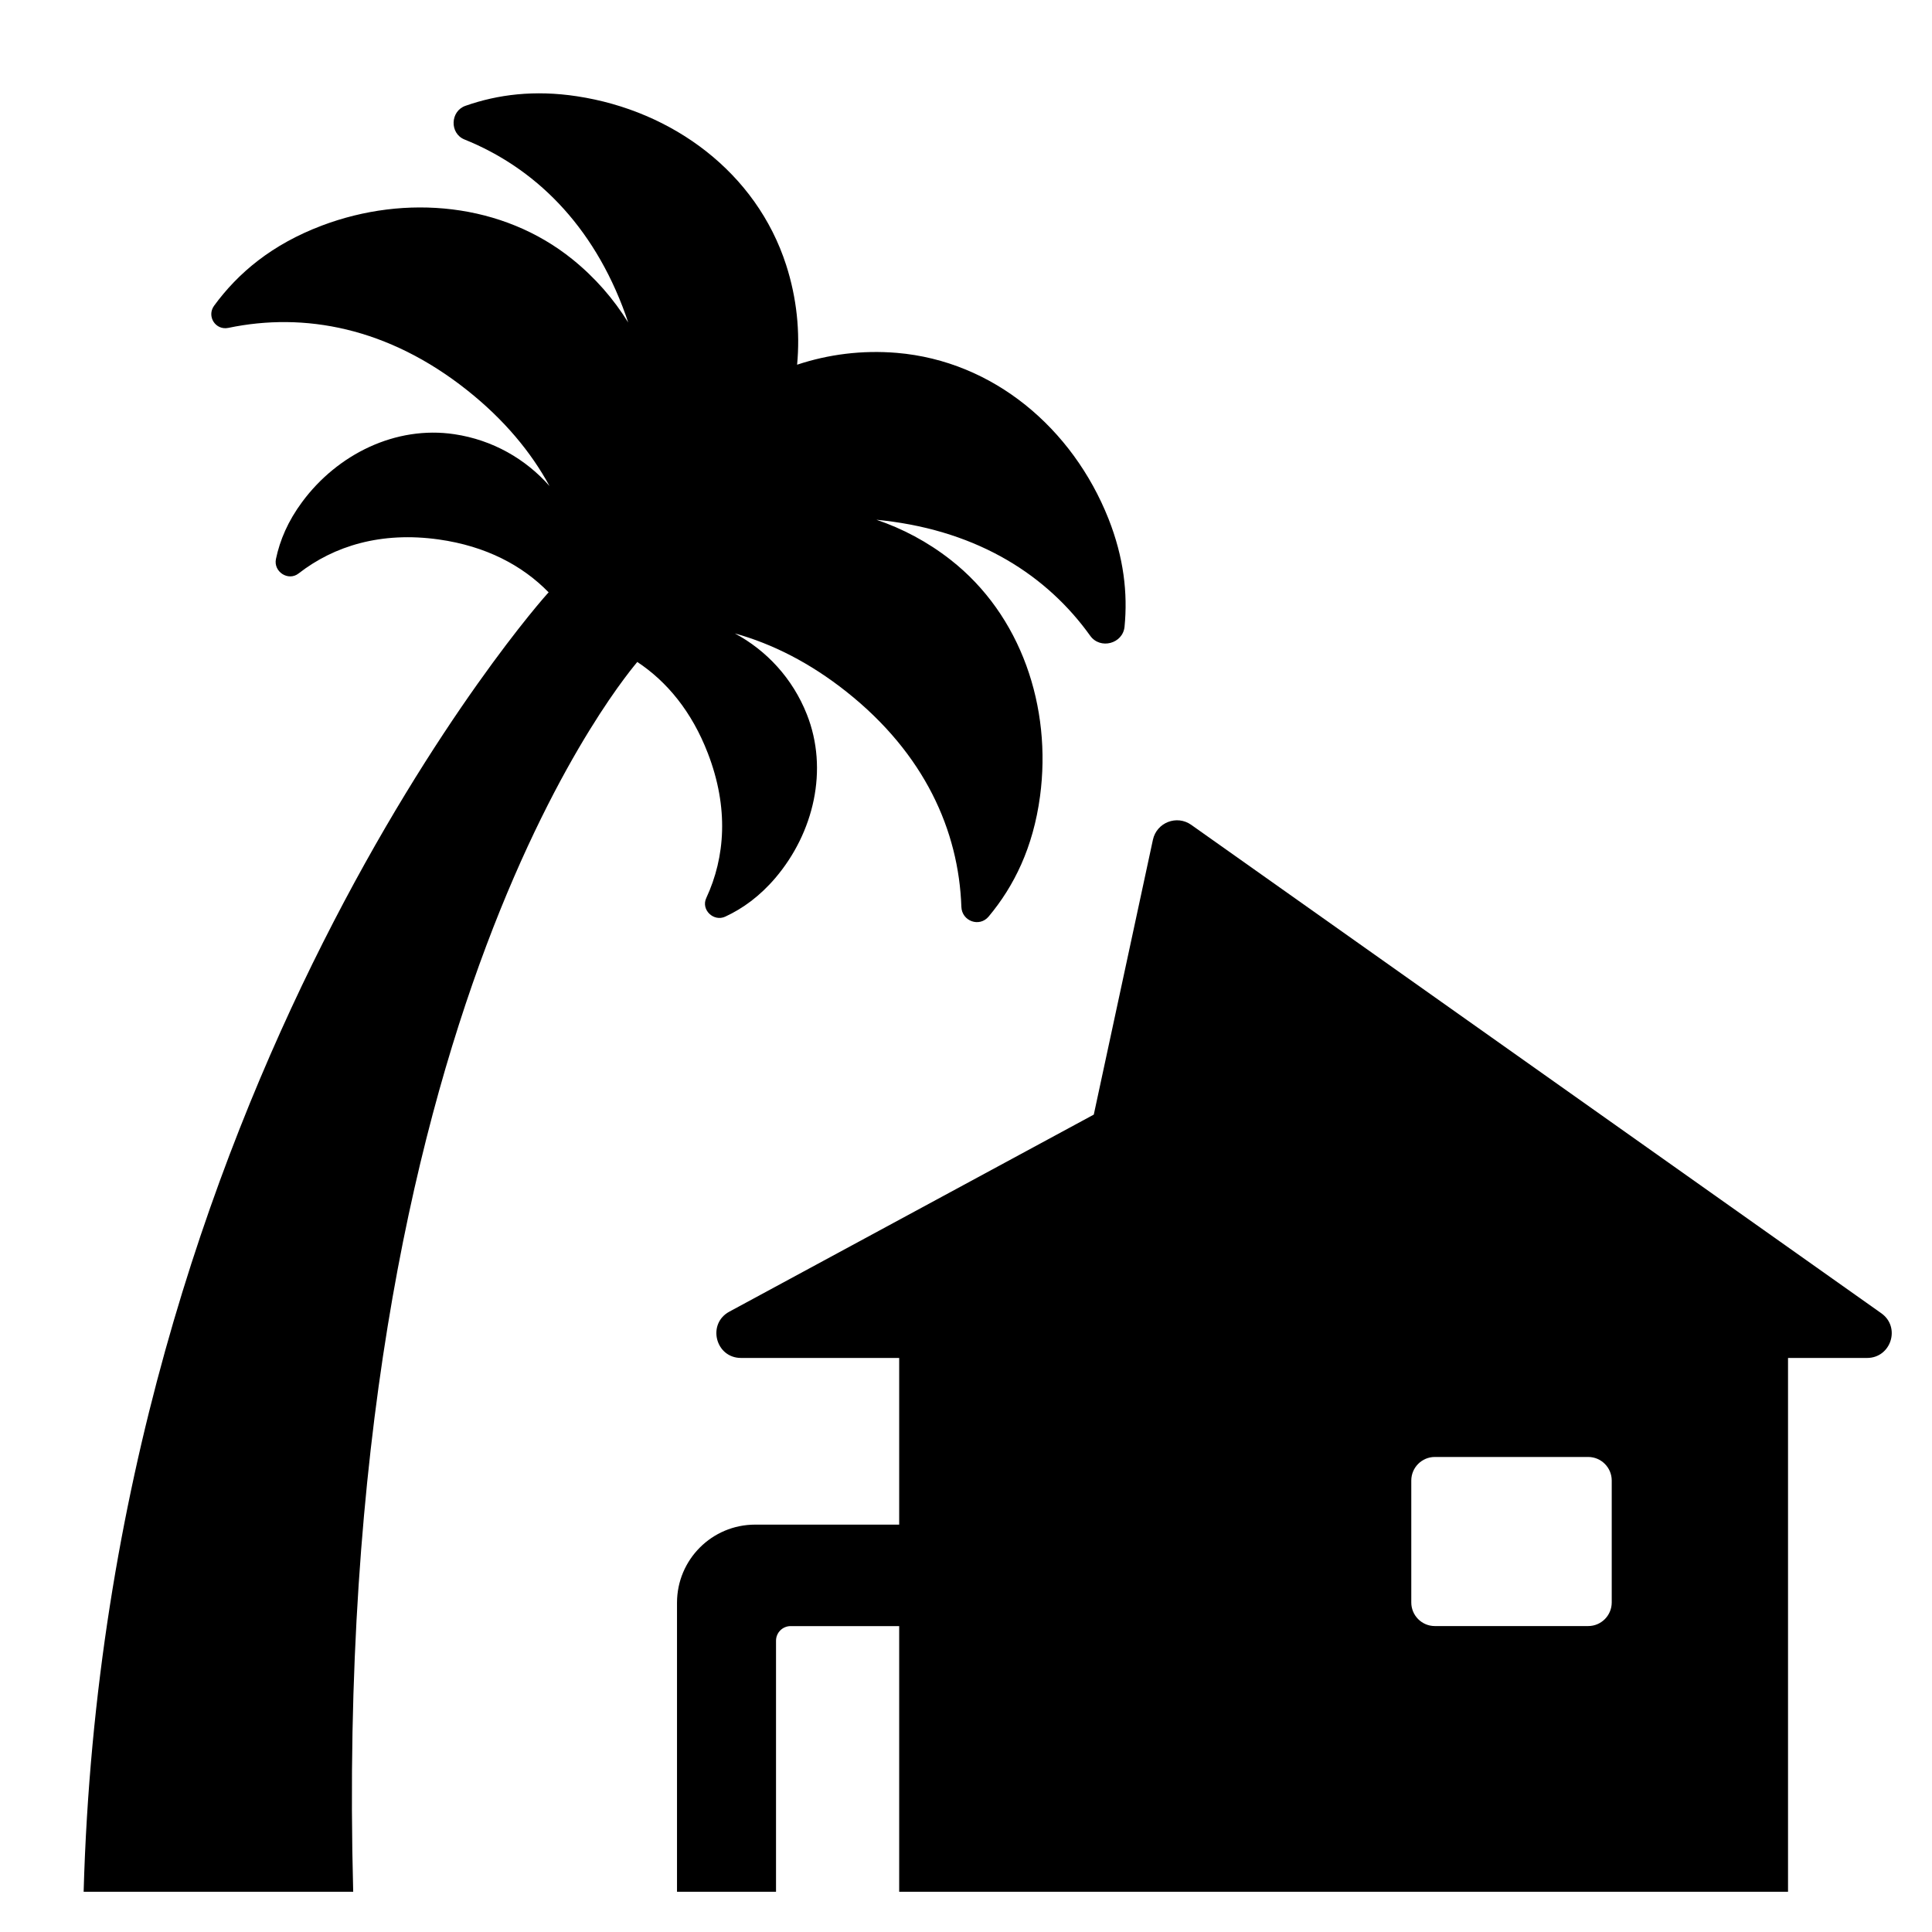
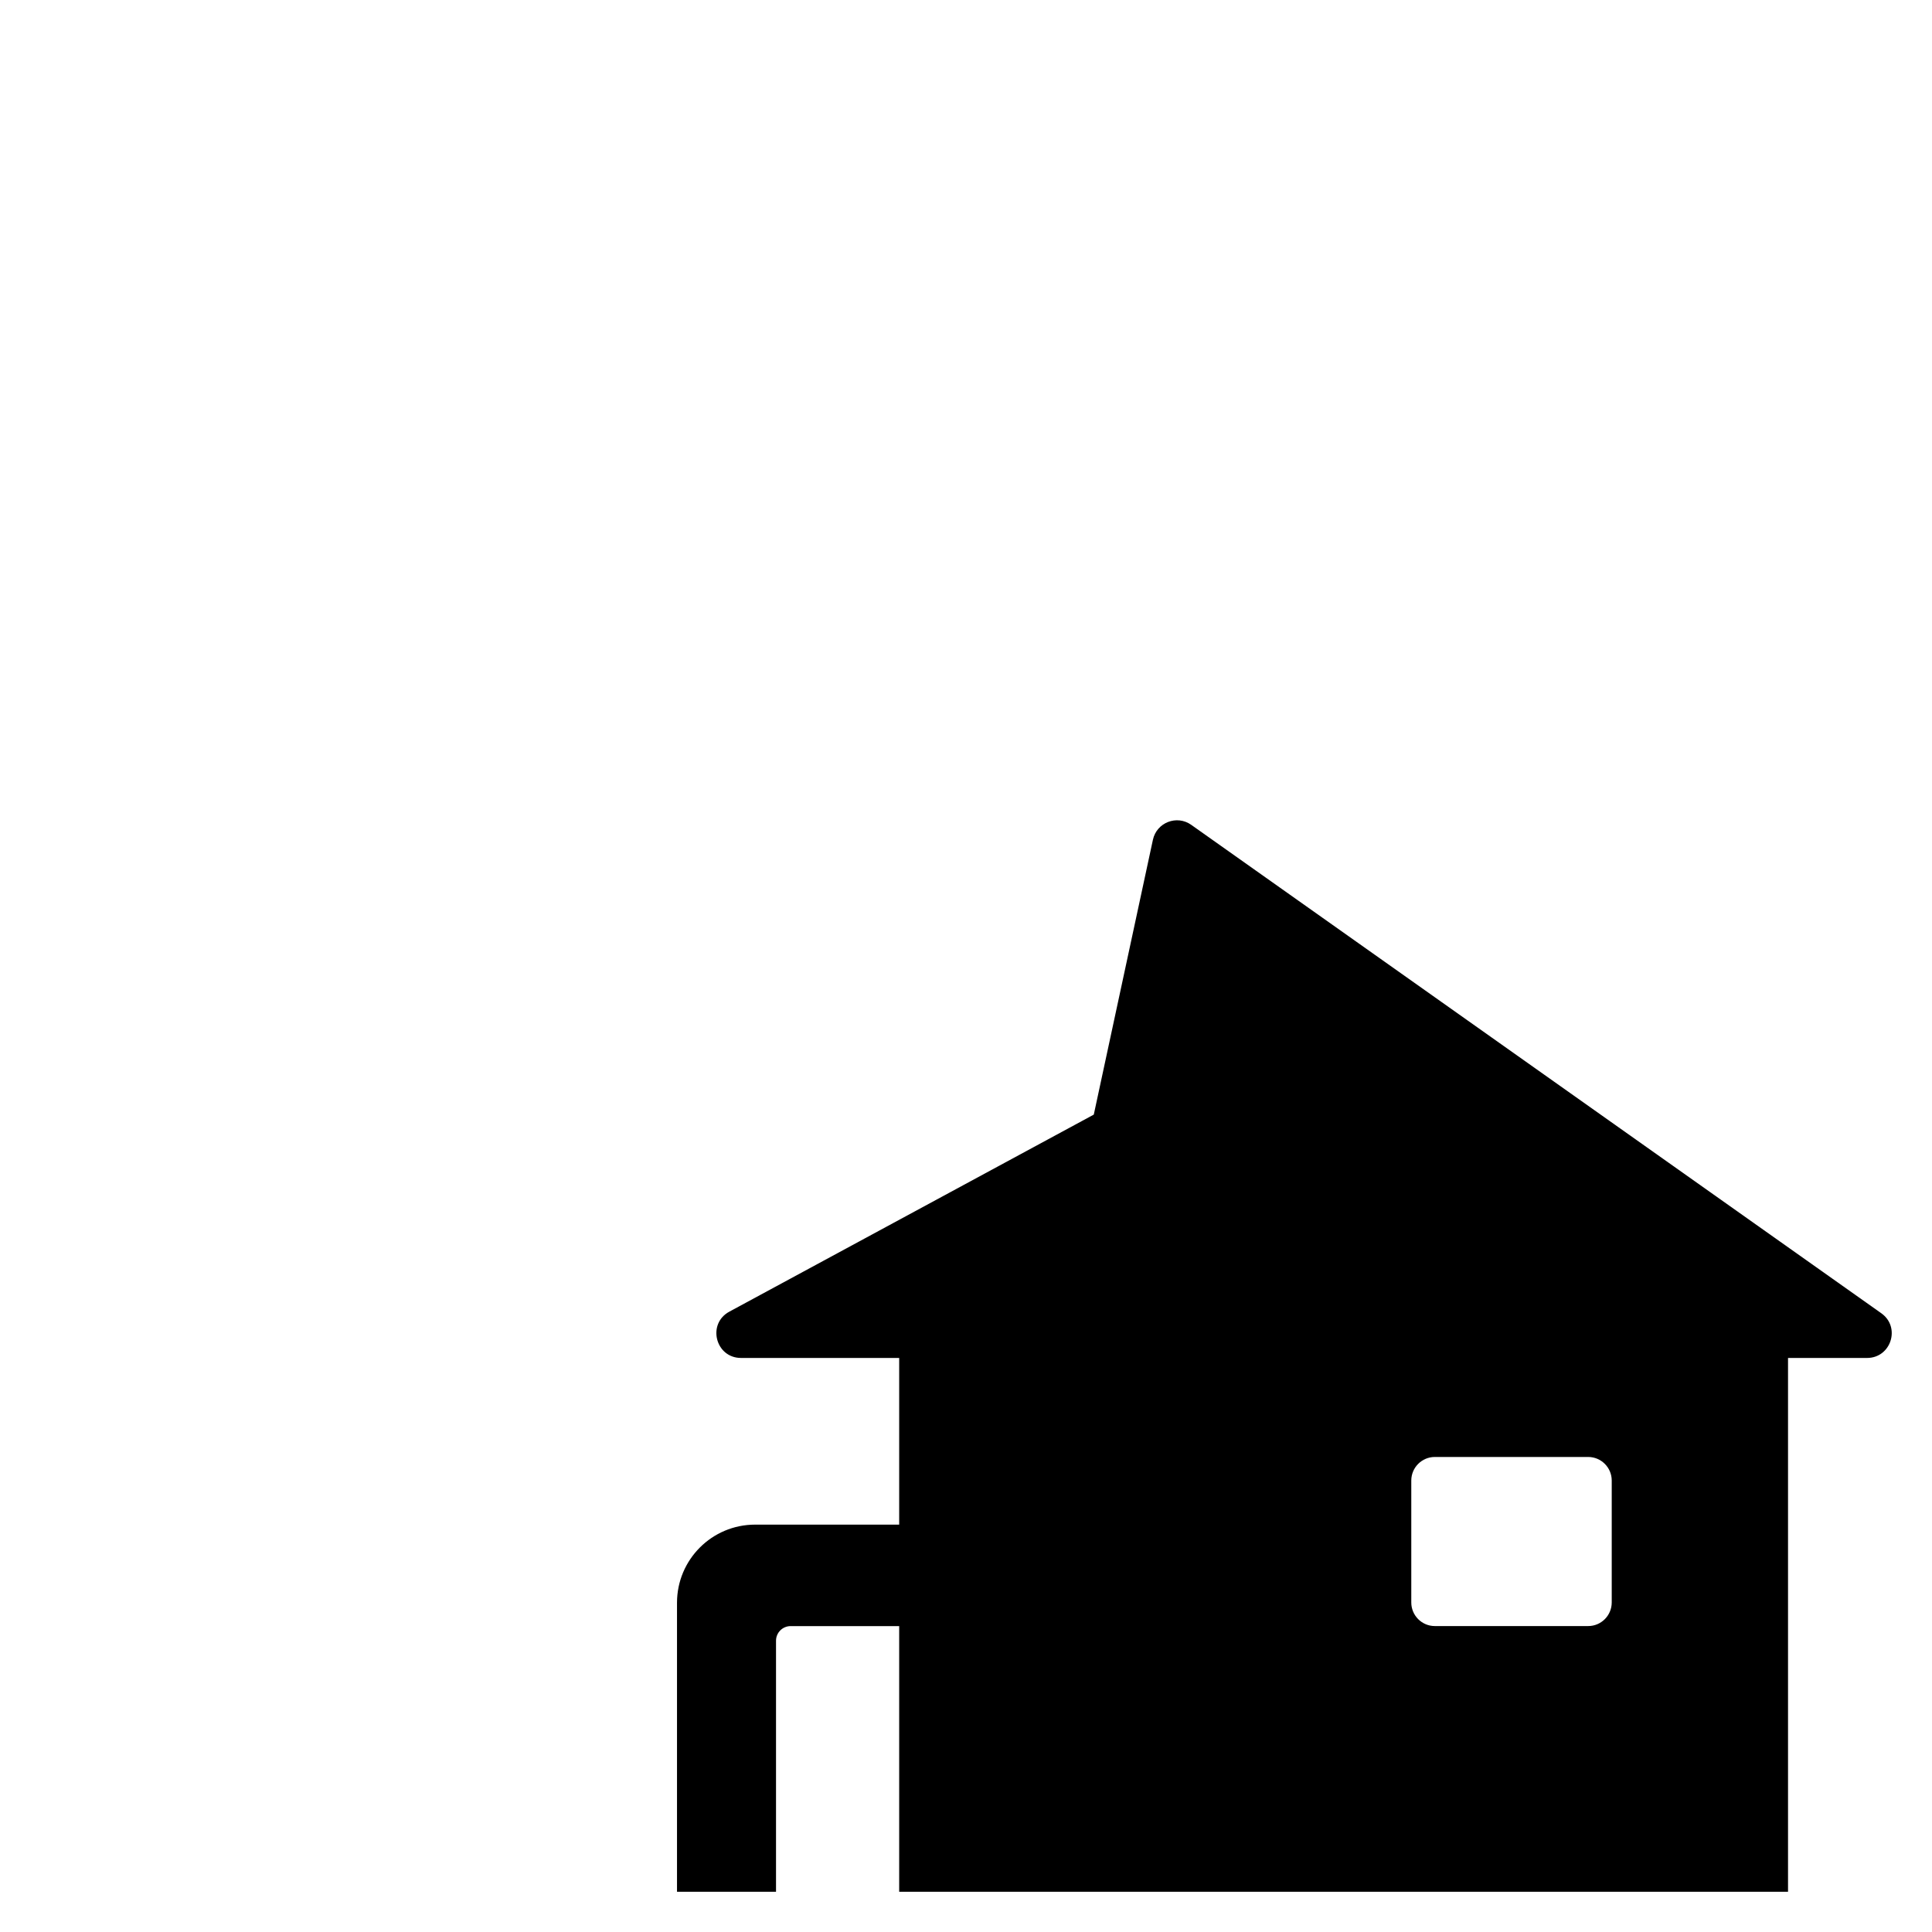
<svg xmlns="http://www.w3.org/2000/svg" version="1.1" id="Layer_1" x="0px" y="0px" width="48px" height="48px" viewBox="0 0 48 48" enable-background="new 0 0 48 48" xml:space="preserve">
  <g>
    <path d="M46.74,32.627L29.596,20.493c-0.358-0.254-0.859-0.059-0.952,0.37l-1.469,6.829l-9.055,4.896   c-0.559,0.302-0.344,1.15,0.291,1.15h3.929v4.141h-3.579c-1.072,0-1.941,0.869-1.941,1.941V47h2.46v-6.237   c0-0.201,0.163-0.363,0.363-0.363h2.697V47h22.083V33.738h1.963C46.983,33.738,47.228,32.972,46.74,32.627z M39.458,40.399h-3.81   c-0.323,0-0.585-0.263-0.585-0.586v-3.029c0-0.323,0.262-0.586,0.585-0.586h3.81c0.323,0,0.585,0.263,0.585,0.586v3.029   C40.042,40.137,39.781,40.399,39.458,40.399z" />
-     <path d="M5.674,8.146c1.885-0.394,3.968-0.012,5.936,1.552c0.912,0.725,1.582,1.53,2.043,2.378   c-0.591-0.671-1.412-1.146-2.363-1.288c-1.458-0.219-2.906,0.497-3.783,1.683c-0.352,0.475-0.553,0.949-0.651,1.416   c-0.067,0.318,0.307,0.561,0.563,0.36c0.879-0.684,2.05-1.046,3.483-0.844c1.177,0.166,2.08,0.648,2.729,1.314   C13.528,14.806,2.633,27.073,2.078,47h6.697c-0.585-21.974,7.052-30.523,7.058-30.554h0c0.733,0.485,1.353,1.228,1.754,2.27   c0.522,1.354,0.432,2.581-0.04,3.595c-0.136,0.291,0.182,0.597,0.473,0.462c0.436-0.202,0.856-0.507,1.243-0.96   c0.956-1.123,1.327-2.695,0.783-4.065c-0.354-0.895-1.001-1.587-1.789-2.011c0.93,0.258,1.866,0.729,2.778,1.453   c1.937,1.539,2.784,3.444,2.85,5.341c0.013,0.356,0.449,0.514,0.678,0.24c0.63-0.754,1.105-1.712,1.276-2.986   c0.297-2.212-0.466-4.505-2.225-5.879c-0.569-0.445-1.192-0.774-1.84-0.993c0.065,0.006,0.129,0.013,0.195,0.021   c2.366,0.276,4.052,1.374,5.117,2.862c0.248,0.347,0.812,0.198,0.853-0.226c0.081-0.827-0.017-1.719-0.401-2.687   c-0.891-2.24-2.855-3.913-5.257-4.116c-0.863-0.072-1.701,0.036-2.477,0.294c0.076-0.813-0.007-1.653-0.272-2.476   c-0.739-2.294-2.813-3.831-5.196-4.193c-1.058-0.161-1.969-0.045-2.772,0.237c-0.379,0.133-0.397,0.685-0.025,0.836   c1.716,0.691,3.192,2.093,4.005,4.361c0.022,0.063,0.043,0.124,0.063,0.186c-0.359-0.582-0.821-1.114-1.383-1.568   c-1.736-1.402-4.142-1.628-6.229-0.839c-1.24,0.469-2.08,1.176-2.676,1.991C5.129,7.858,5.355,8.213,5.674,8.146z" />
  </g>
</svg>